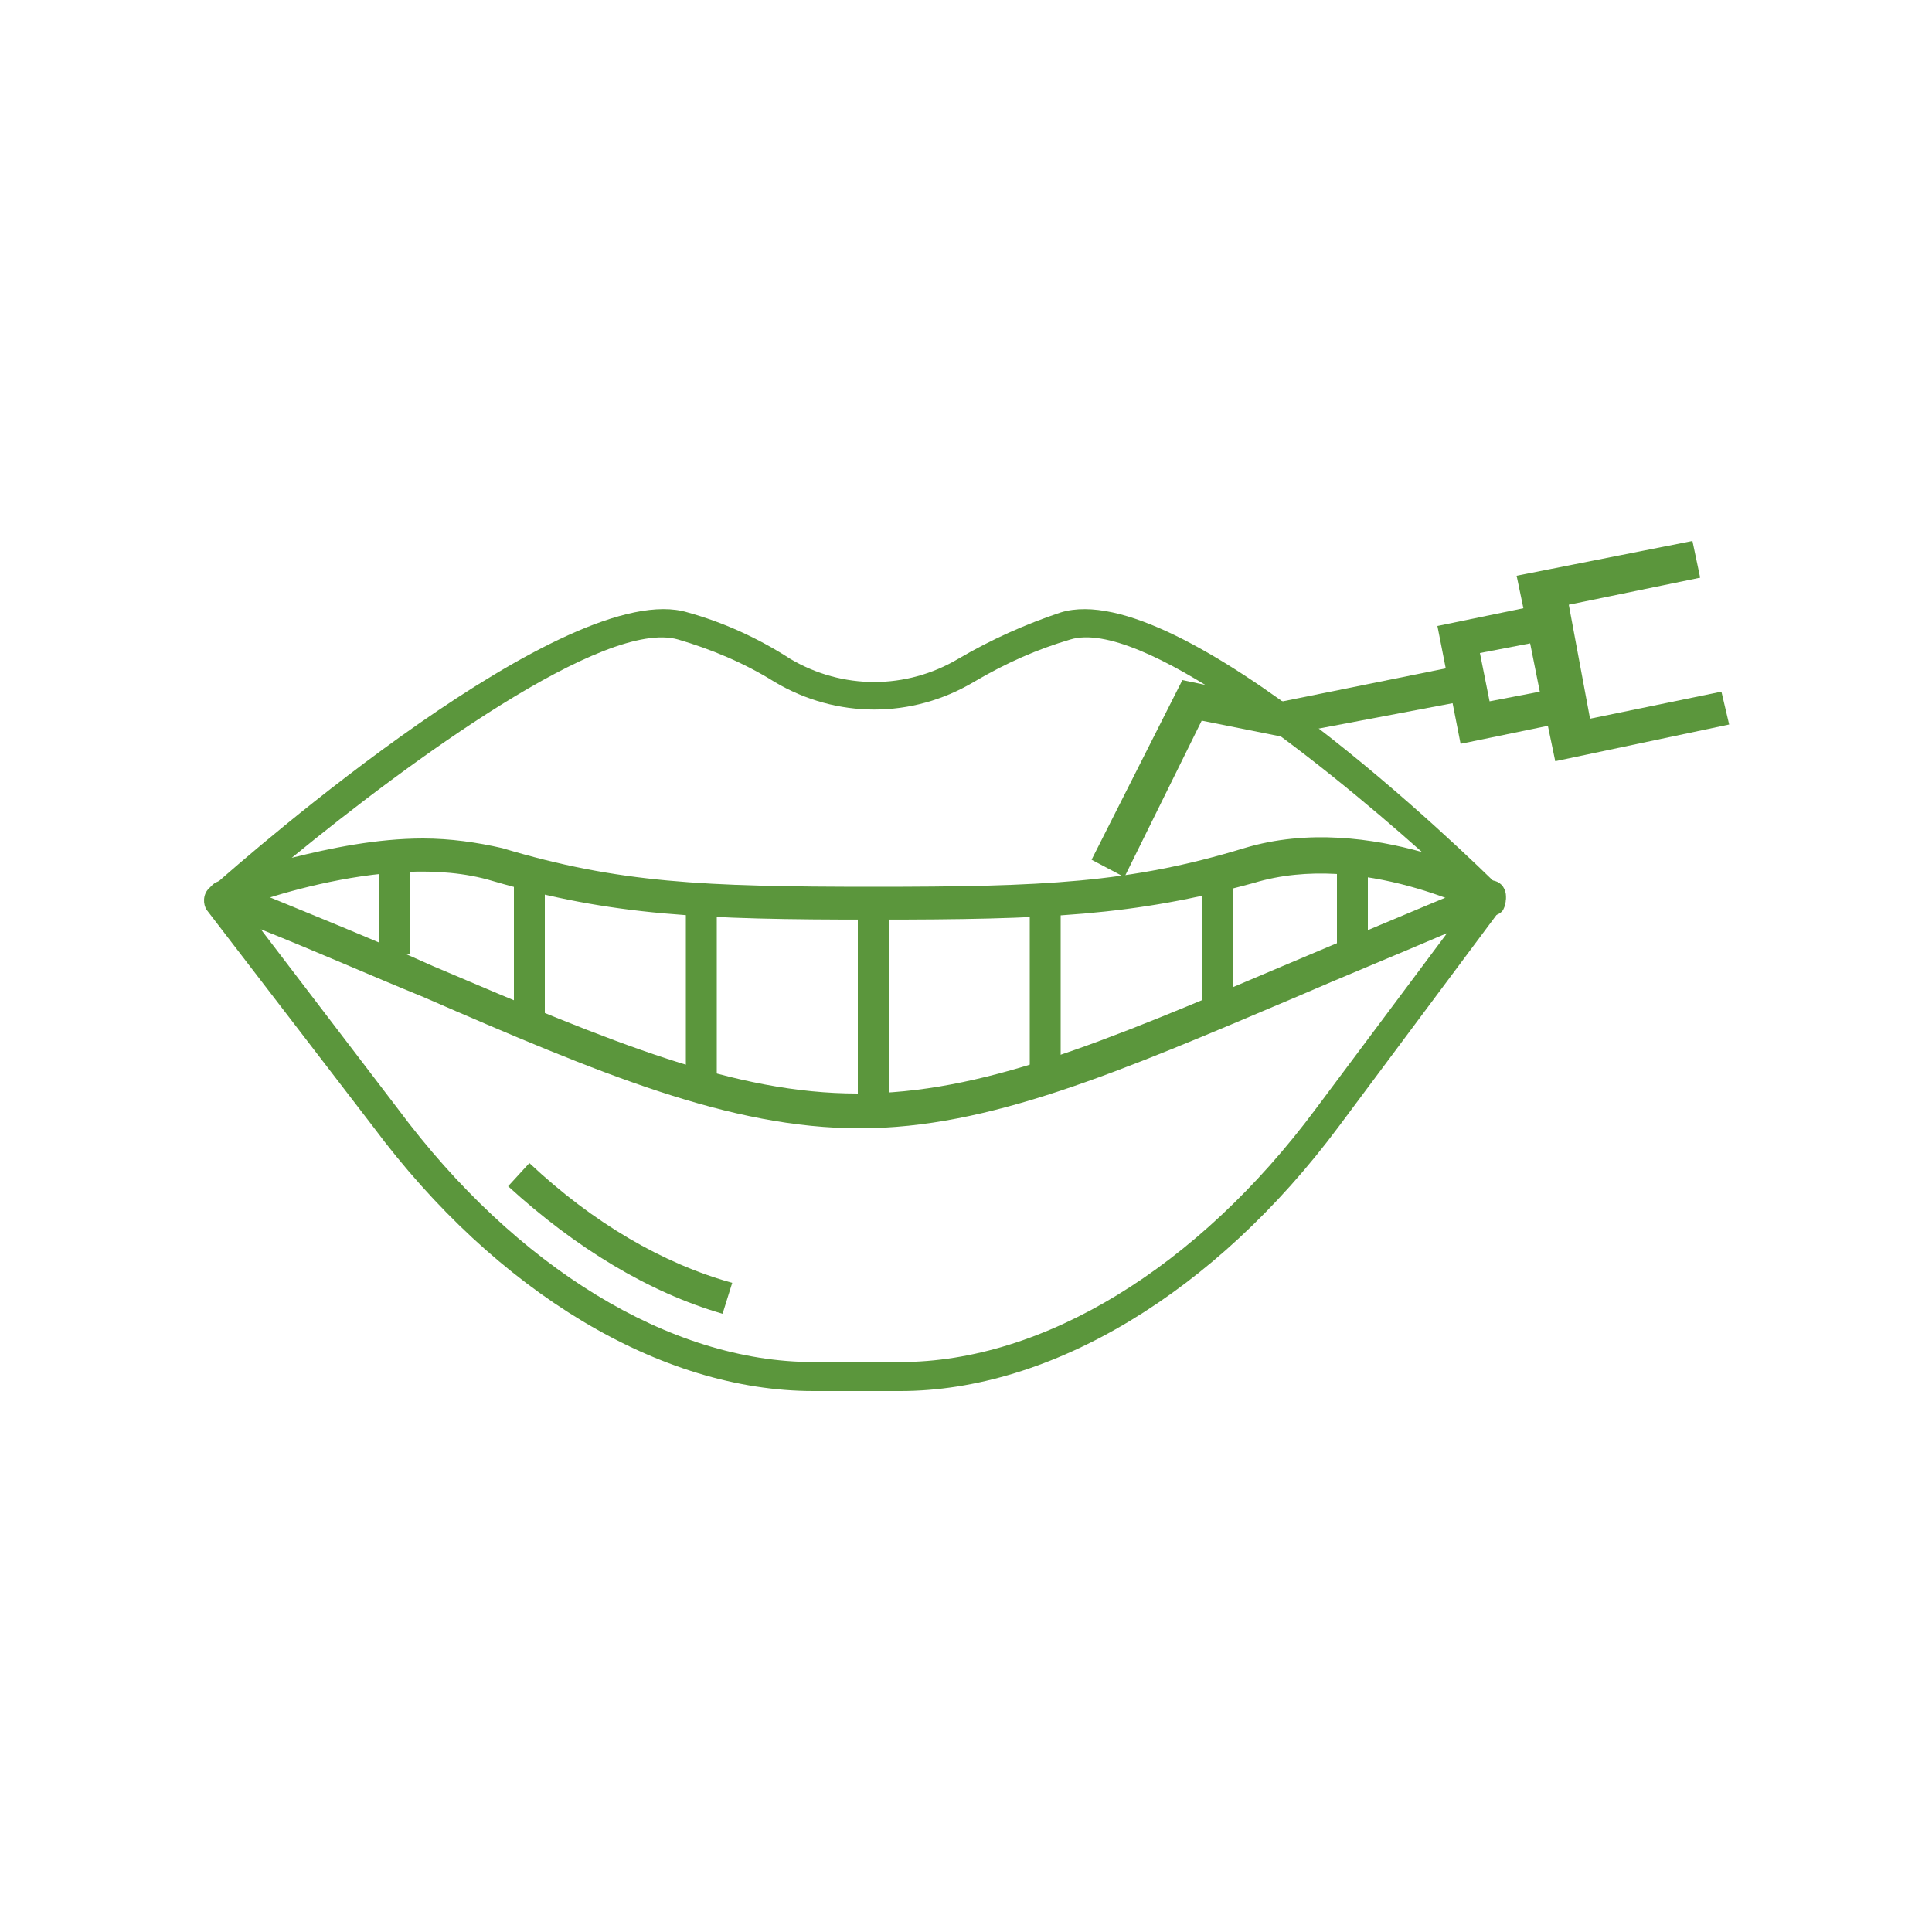
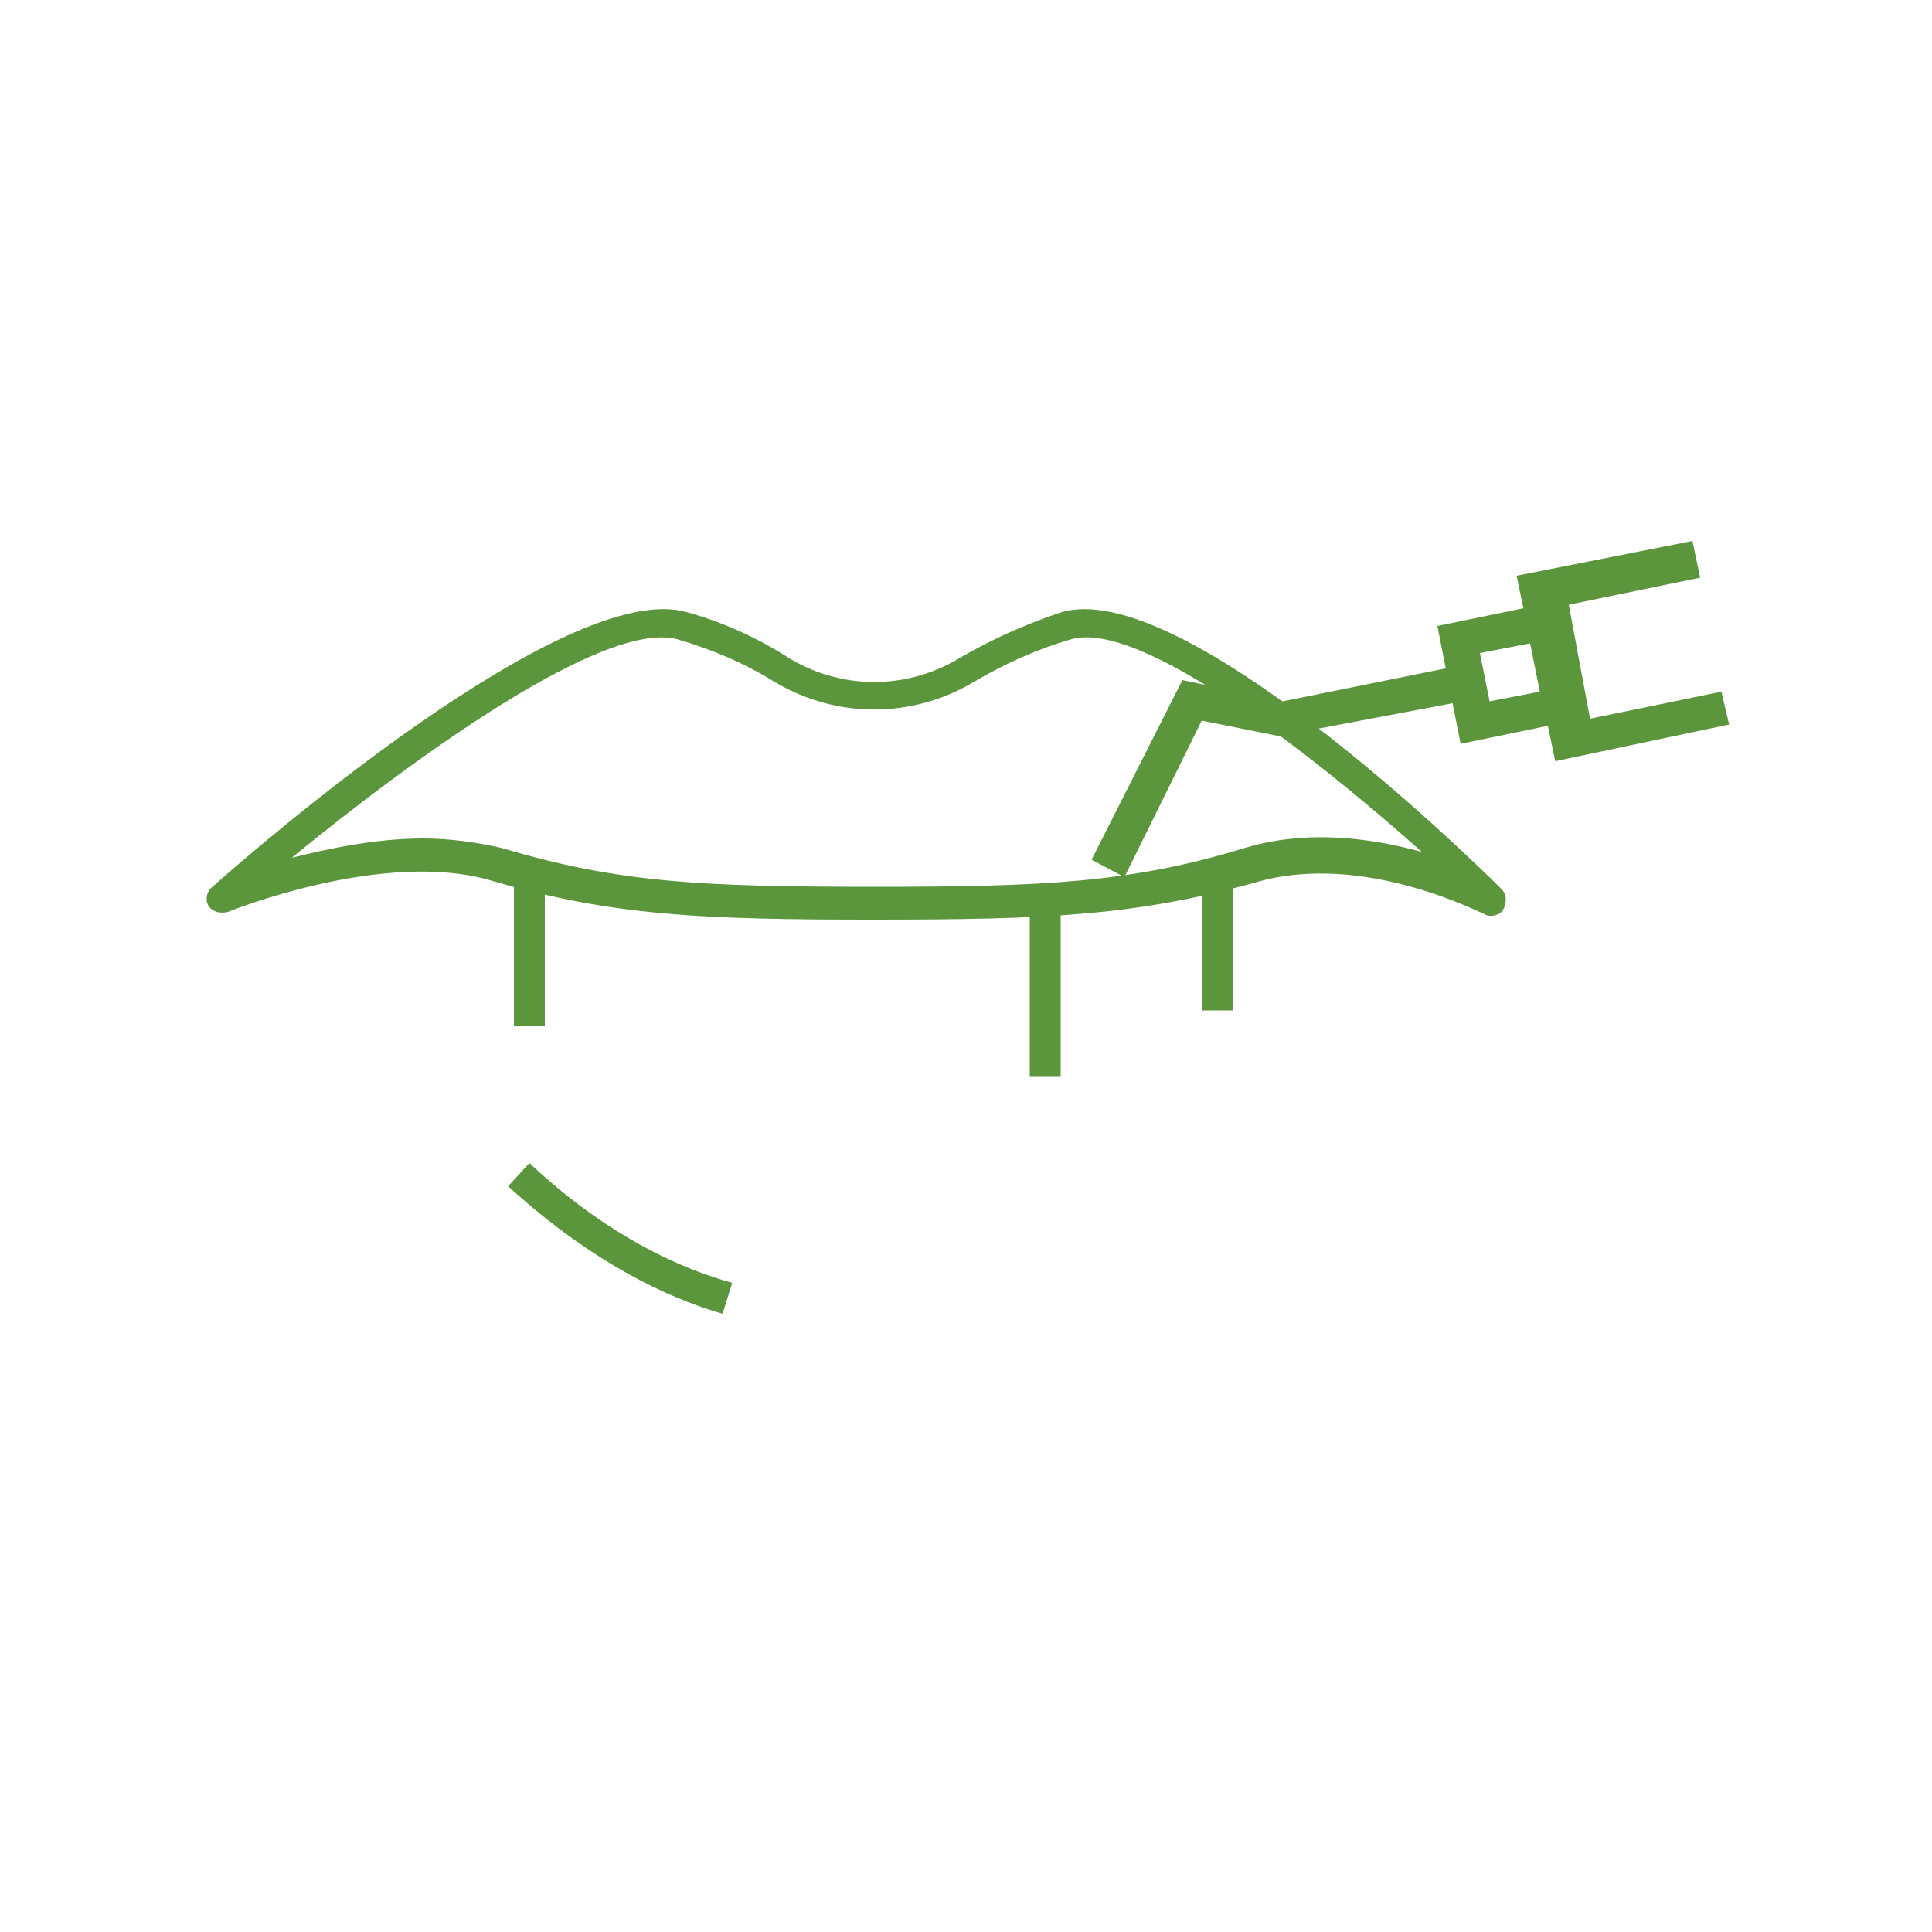
<svg xmlns="http://www.w3.org/2000/svg" version="1.1" id="Layer_1" x="0px" y="0px" viewBox="0 0 100 100" style="enable-background:new 0 0 100 100;" xml:space="preserve">
  <style type="text/css">
	.st0{fill:#5B963C;}
</style>
  <g>
    <g>
      <g>
        <g>
-           <rect x="44.4" y="46.7" class="st0" width="1.6" height="10.7" />
-         </g>
+           </g>
        <g>
          <rect x="53.3" y="46.4" class="st0" width="1.6" height="9.3" />
        </g>
        <g>
          <rect x="62.2" y="45.2" class="st0" width="1.6" height="7.1" />
        </g>
        <g>
-           <rect x="69.2" y="44.3" class="st0" width="1.6" height="5" />
-         </g>
+           </g>
        <g>
-           <rect x="19.6" y="44.6" class="st0" width="1.6" height="4.8" />
-         </g>
+           </g>
        <g>
          <rect x="26.6" y="44.9" class="st0" width="1.6" height="8.2" />
        </g>
        <g>
-           <rect x="35.5" y="46.7" class="st0" width="1.6" height="9.5" />
-         </g>
+           </g>
        <g>
          <g>
            <path class="st0" d="M45.2,47.6c-8.9,0-13.5-0.2-19.7-2c-5.6-1.7-13.7,1.6-13.7,1.6c-0.4,0.1-0.8,0-1-0.3       c-0.2-0.3-0.1-0.8,0.2-1c1.9-1.7,18.4-16.1,24.6-14.2c1.8,0.5,3.6,1.3,5.3,2.4c2.7,1.6,6,1.6,8.7,0c1.7-1,3.5-1.8,5.3-2.4       c6.2-1.9,21.1,12.6,22.8,14.3c0.3,0.3,0.3,0.7,0.1,1.1c-0.2,0.3-0.7,0.4-1,0.2c-0.1,0-6.3-3.3-11.9-1.6       C58.7,47.4,54.2,47.6,45.2,47.6z M21.9,43.4c1.4,0,2.8,0.2,4.1,0.5c6,1.8,10.4,2,19.2,2c8.8,0,13.3-0.2,19.2-2       c3.3-1,6.7-0.5,9.2,0.2C68.1,39.2,59,32,55.4,33.1c-1.7,0.5-3.3,1.2-5,2.2c-3.2,1.9-7.1,1.9-10.3,0c-1.6-1-3.3-1.7-5-2.2       c-3.8-1.1-13.9,6.3-20,11.3C17.1,43.9,19.5,43.4,21.9,43.4z" />
          </g>
        </g>
        <g>
          <g>
-             <path class="st0" d="M46.6,72c-0.1,0-0.1,0-0.2,0c-1.3,0-2.8,0-4.1,0c-0.1,0-0.1,0-0.2,0c-7.9,0-16.4-5.1-22.8-13.7l-8.6-11.2       c-0.2-0.3-0.2-0.8,0.1-1.1l0.2-0.2c0.2-0.2,0.6-0.3,0.9-0.2c3.9,1.6,7.4,3,10.5,4.4c9.4,4,15.6,6.6,22,6.6       c6.4,0,12.6-2.6,22-6.6c3.1-1.3,6.6-2.8,10.5-4.4c0.3-0.1,0.7,0,0.9,0.3c0.2,0.3,0.2,0.7,0,1l-8.5,11.4       C62.9,66.9,54.4,72,46.6,72z M13.5,48.1l7.1,9.3c6.1,8.2,14.1,13.1,21.5,13.1c0.1,0,0.1,0,0.2,0c1.3,0,2.8,0,4.1,0       c0.1,0,0.1,0,0.2,0c7.4,0,15.4-4.9,21.5-13.1l6.8-9.1c-2.8,1.2-5.5,2.3-7.8,3.3c-9.2,3.9-15.9,6.8-22.6,6.8       c-6.7,0-13.4-2.8-22.6-6.8C19.2,50.5,16.5,49.3,13.5,48.1z" />
-           </g>
+             </g>
        </g>
      </g>
      <g>
        <path class="st0" d="M37.4,68c-3.8-1.1-7.6-3.4-11.1-6.6l1.1-1.2c3.3,3.1,6.9,5.2,10.5,6.2L37.4,68z" />
      </g>
    </g>
    <g>
      <g>
        <g>
          <polygon class="st0" points="81.2,31.3 88,29.9 87.6,28 78.5,29.8 80.5,39.4 89.5,37.5 89.1,35.8 82.3,37.2     " />
        </g>
      </g>
      <g>
        <path class="st0" d="M80.7,31.1l1.2,6.1l-6.3,1.3l-1.2-6.1L80.7,31.1z M79.7,35.8l-0.5-2.5l-2.6,0.5l0.5,2.5L79.7,35.8z" />
      </g>
      <g>
        <polygon class="st0" points="75.3,34.5 75.7,36.3 66.2,38.1 62.2,37.3 58.2,45.4 56.5,44.5 61.2,35.2 66.4,36.3    " />
      </g>
    </g>
  </g>
</svg>